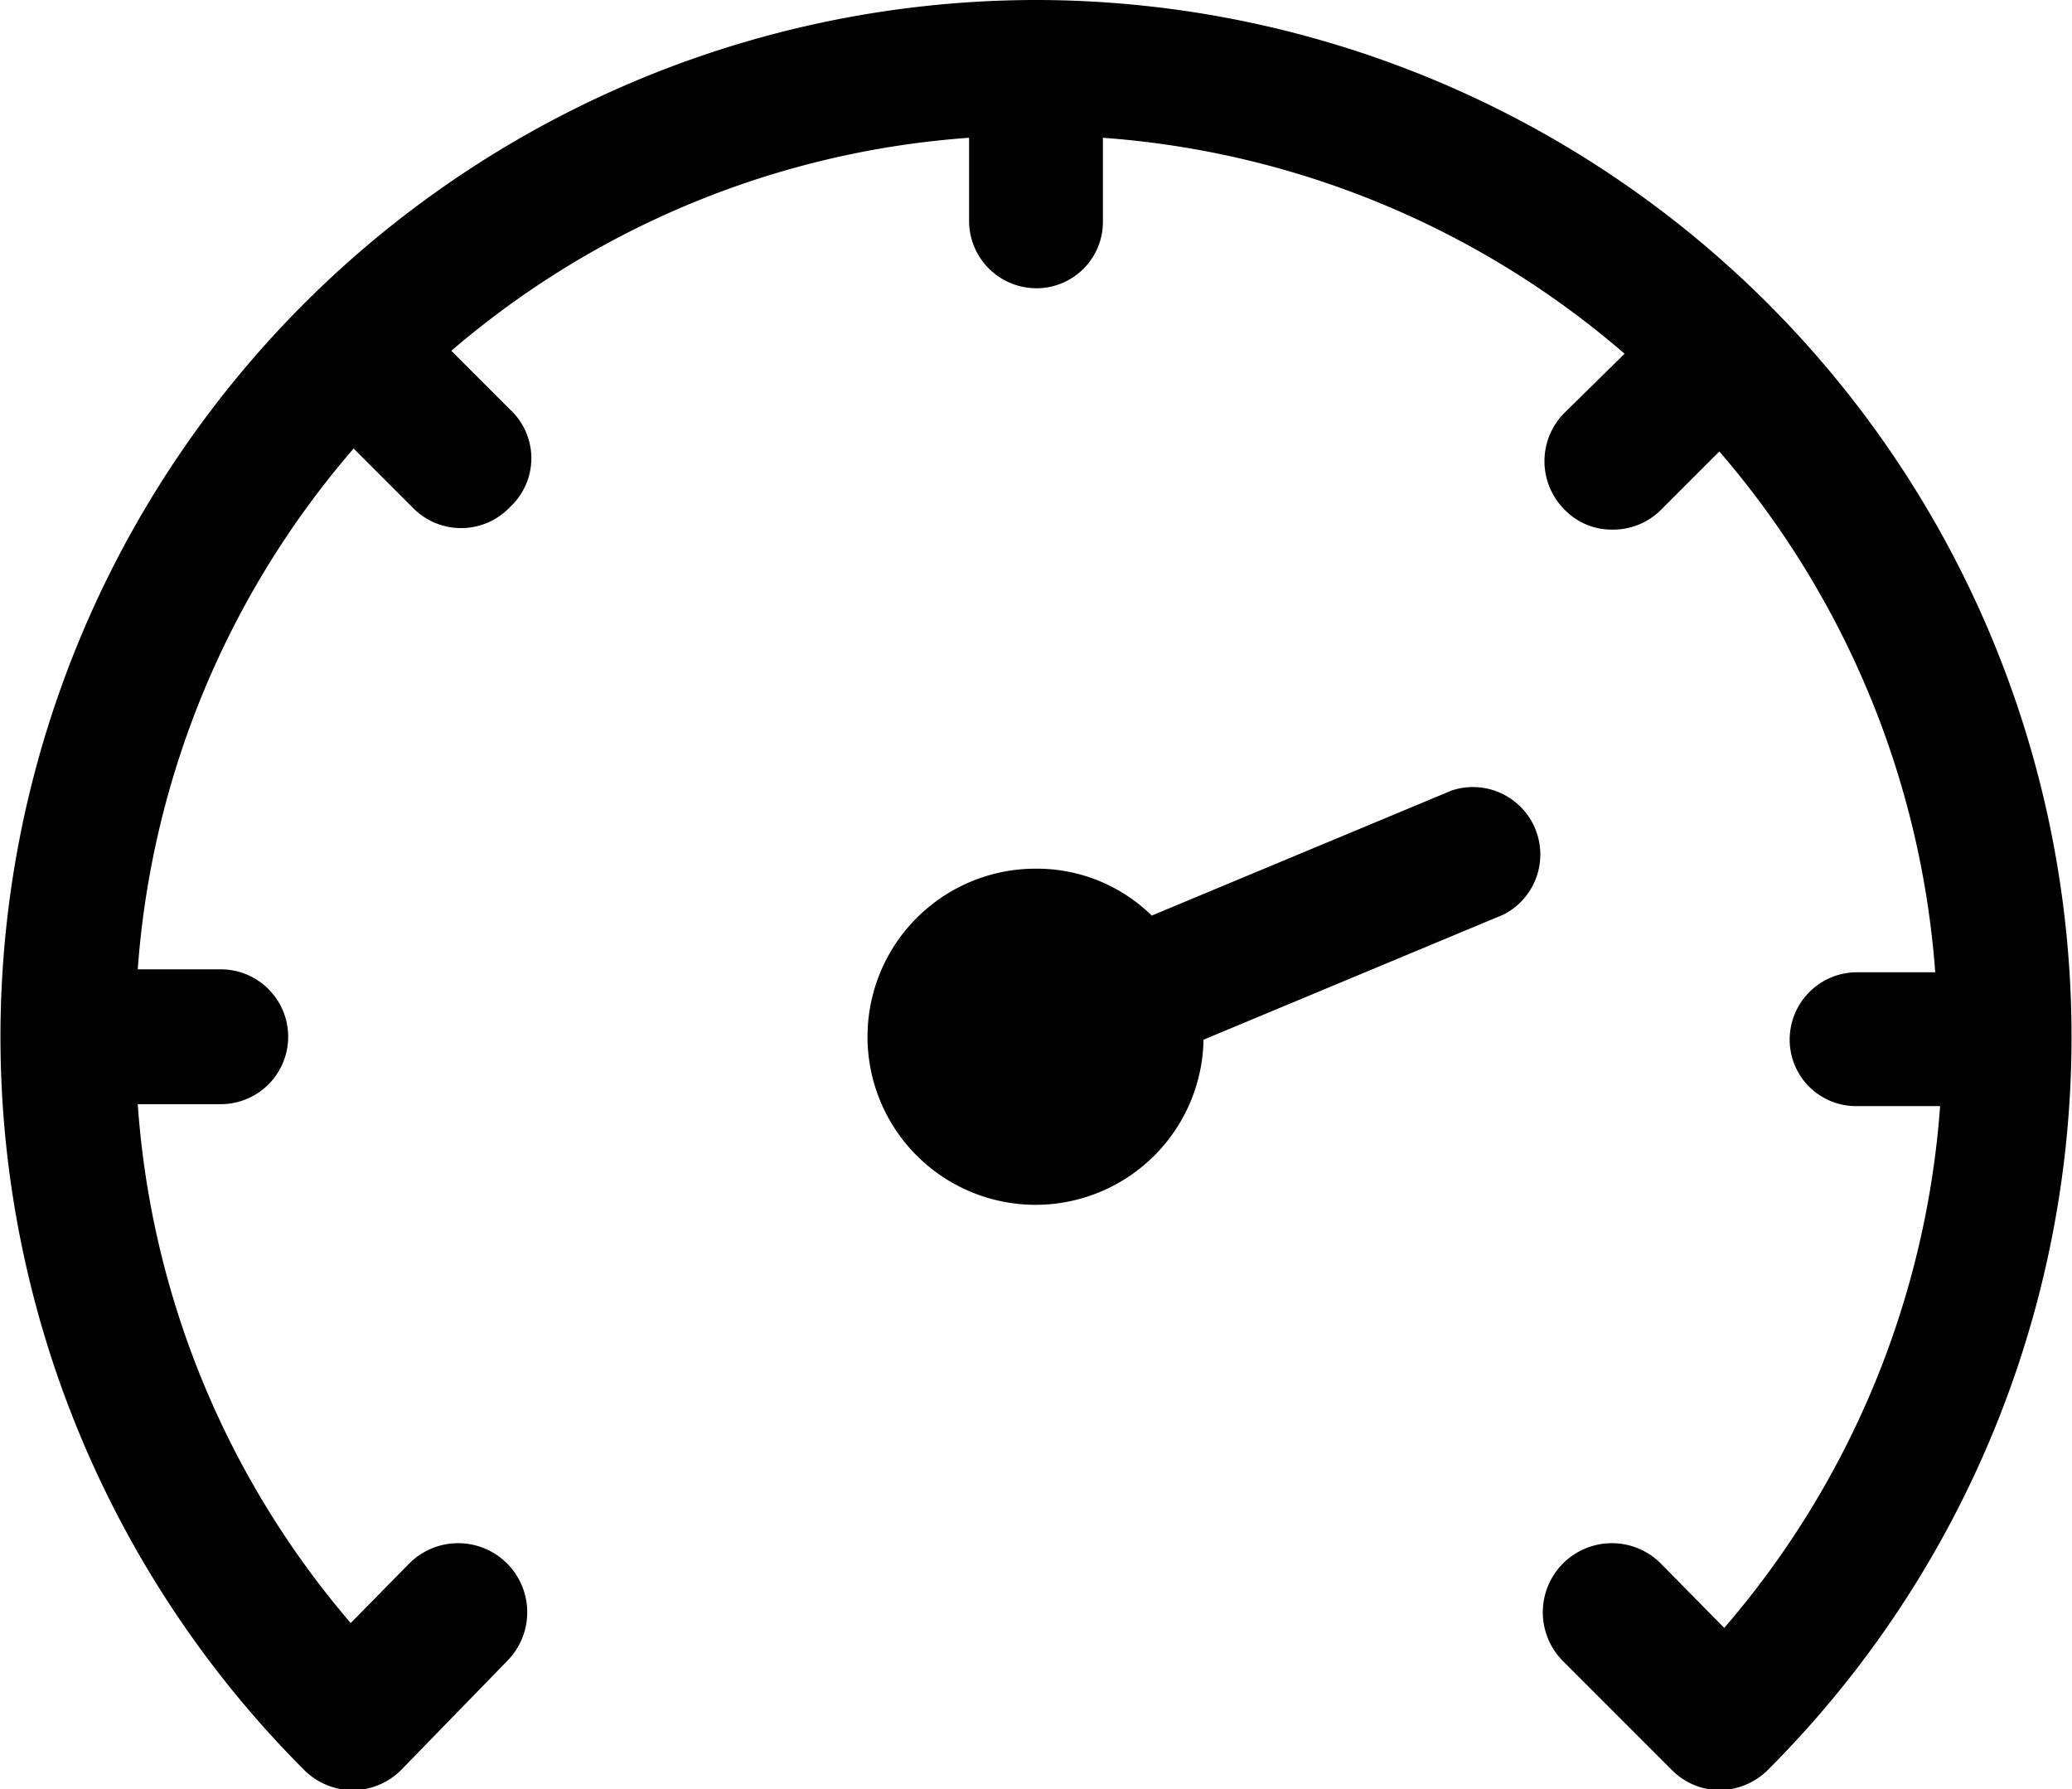
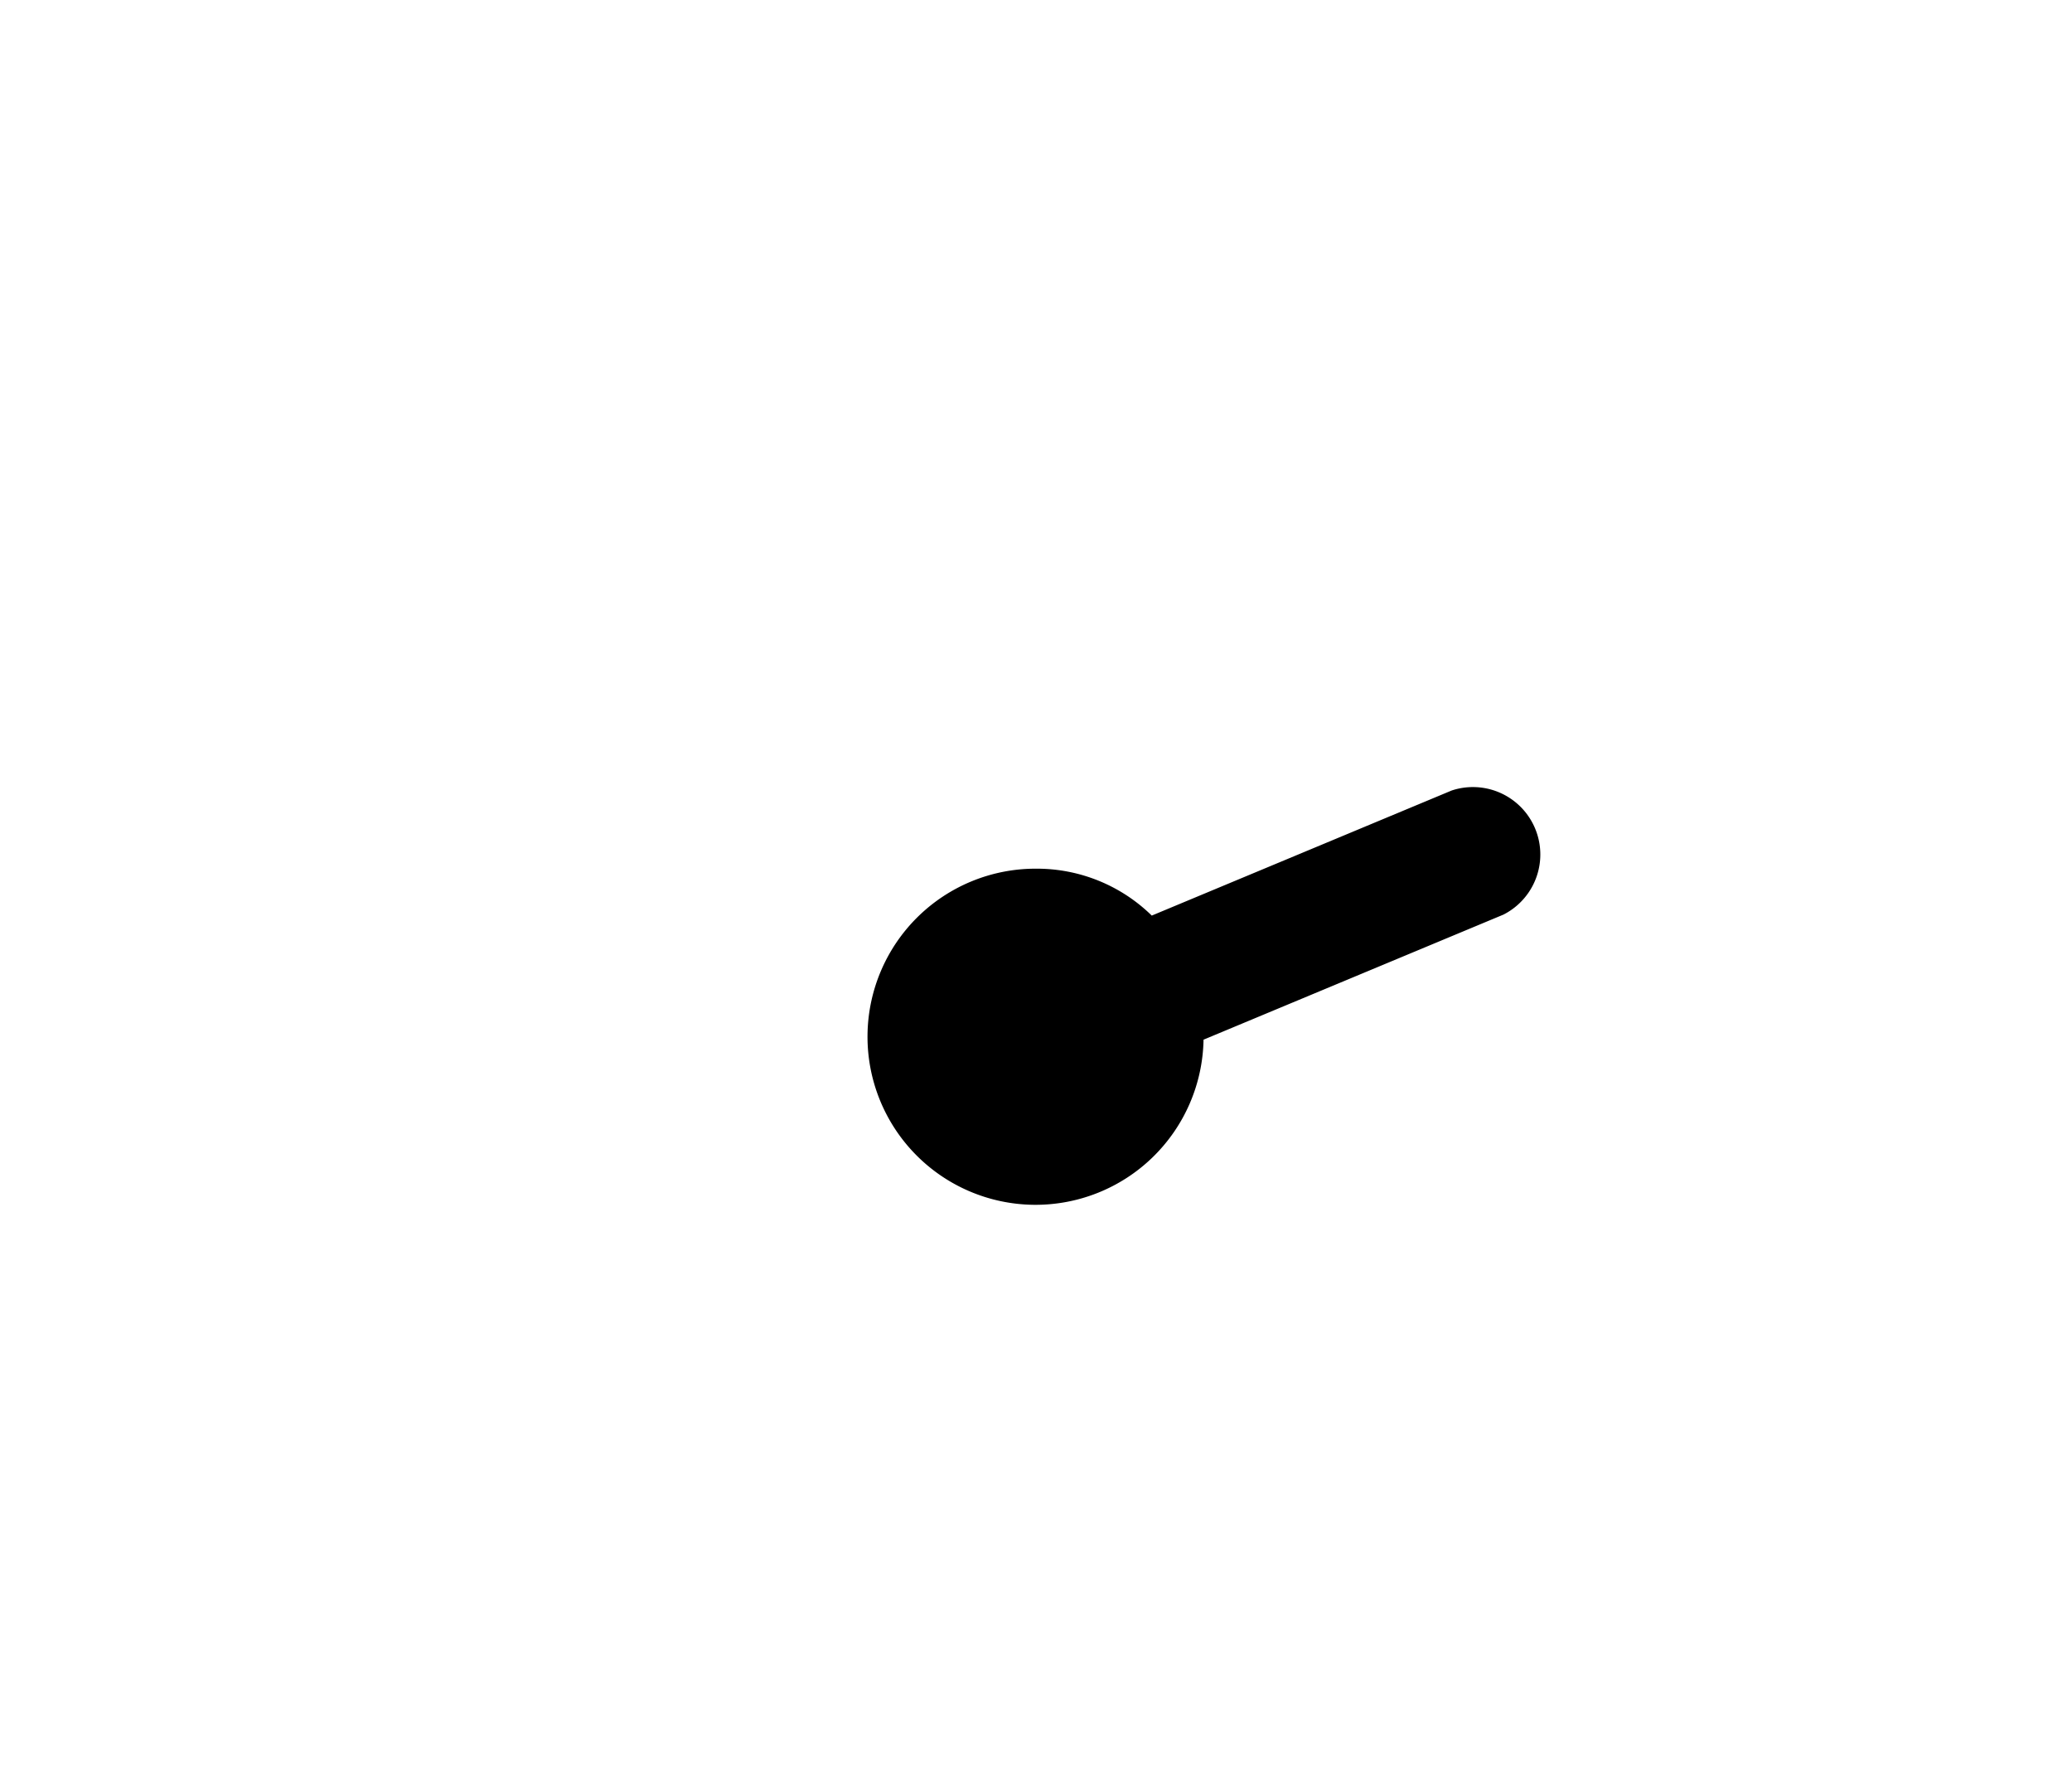
<svg xmlns="http://www.w3.org/2000/svg" viewBox="0 0 21.21 18.31">
  <g id="Layer_2" data-name="Layer 2">
    <g id="Layer_1-2" data-name="Layer 1">
      <g id="Layer_17" data-name="Layer 17">
        <path d="M14.86,8.09,11.79,9.37a1.68,1.68,0,0,0-1.18-.48,1.72,1.72,0,1,0,1.71,1.75l3.07-1.28a.69.69,0,0,0-.53-1.27Z" />
-         <path d="M10.61,0a10.61,10.61,0,0,0-7.5,18.11.7.7,0,0,0,1,0h0L5.19,17a.69.69,0,1,0-1-1l-.6.61A9.13,9.13,0,0,1,1.41,11.3h.85a.69.69,0,1,0,0-1.38H1.41A9.16,9.16,0,0,1,3.62,4.59l.6.6a.69.69,0,0,0,1,0,.68.68,0,0,0,0-1l-.6-.6A9.13,9.13,0,0,1,9.92,1.41v.85a.69.69,0,0,0,.69.69.68.68,0,0,0,.68-.69V1.41a9.18,9.18,0,0,1,5.34,2.21l-.61.6a.7.7,0,0,0,0,1,.67.67,0,0,0,.49.2.69.69,0,0,0,.49-.2l.6-.6a9.19,9.19,0,0,1,2.21,5.33H19a.69.69,0,0,0-.68.69.68.68,0,0,0,.68.68h.86a9.19,9.19,0,0,1-2.21,5.34L17,16a.69.69,0,1,0-1,1l1.12,1.12h0a.69.69,0,0,0,.48.2.71.71,0,0,0,.49-.2A10.61,10.61,0,0,0,10.61,0Z" />
      </g>
    </g>
  </g>
</svg>